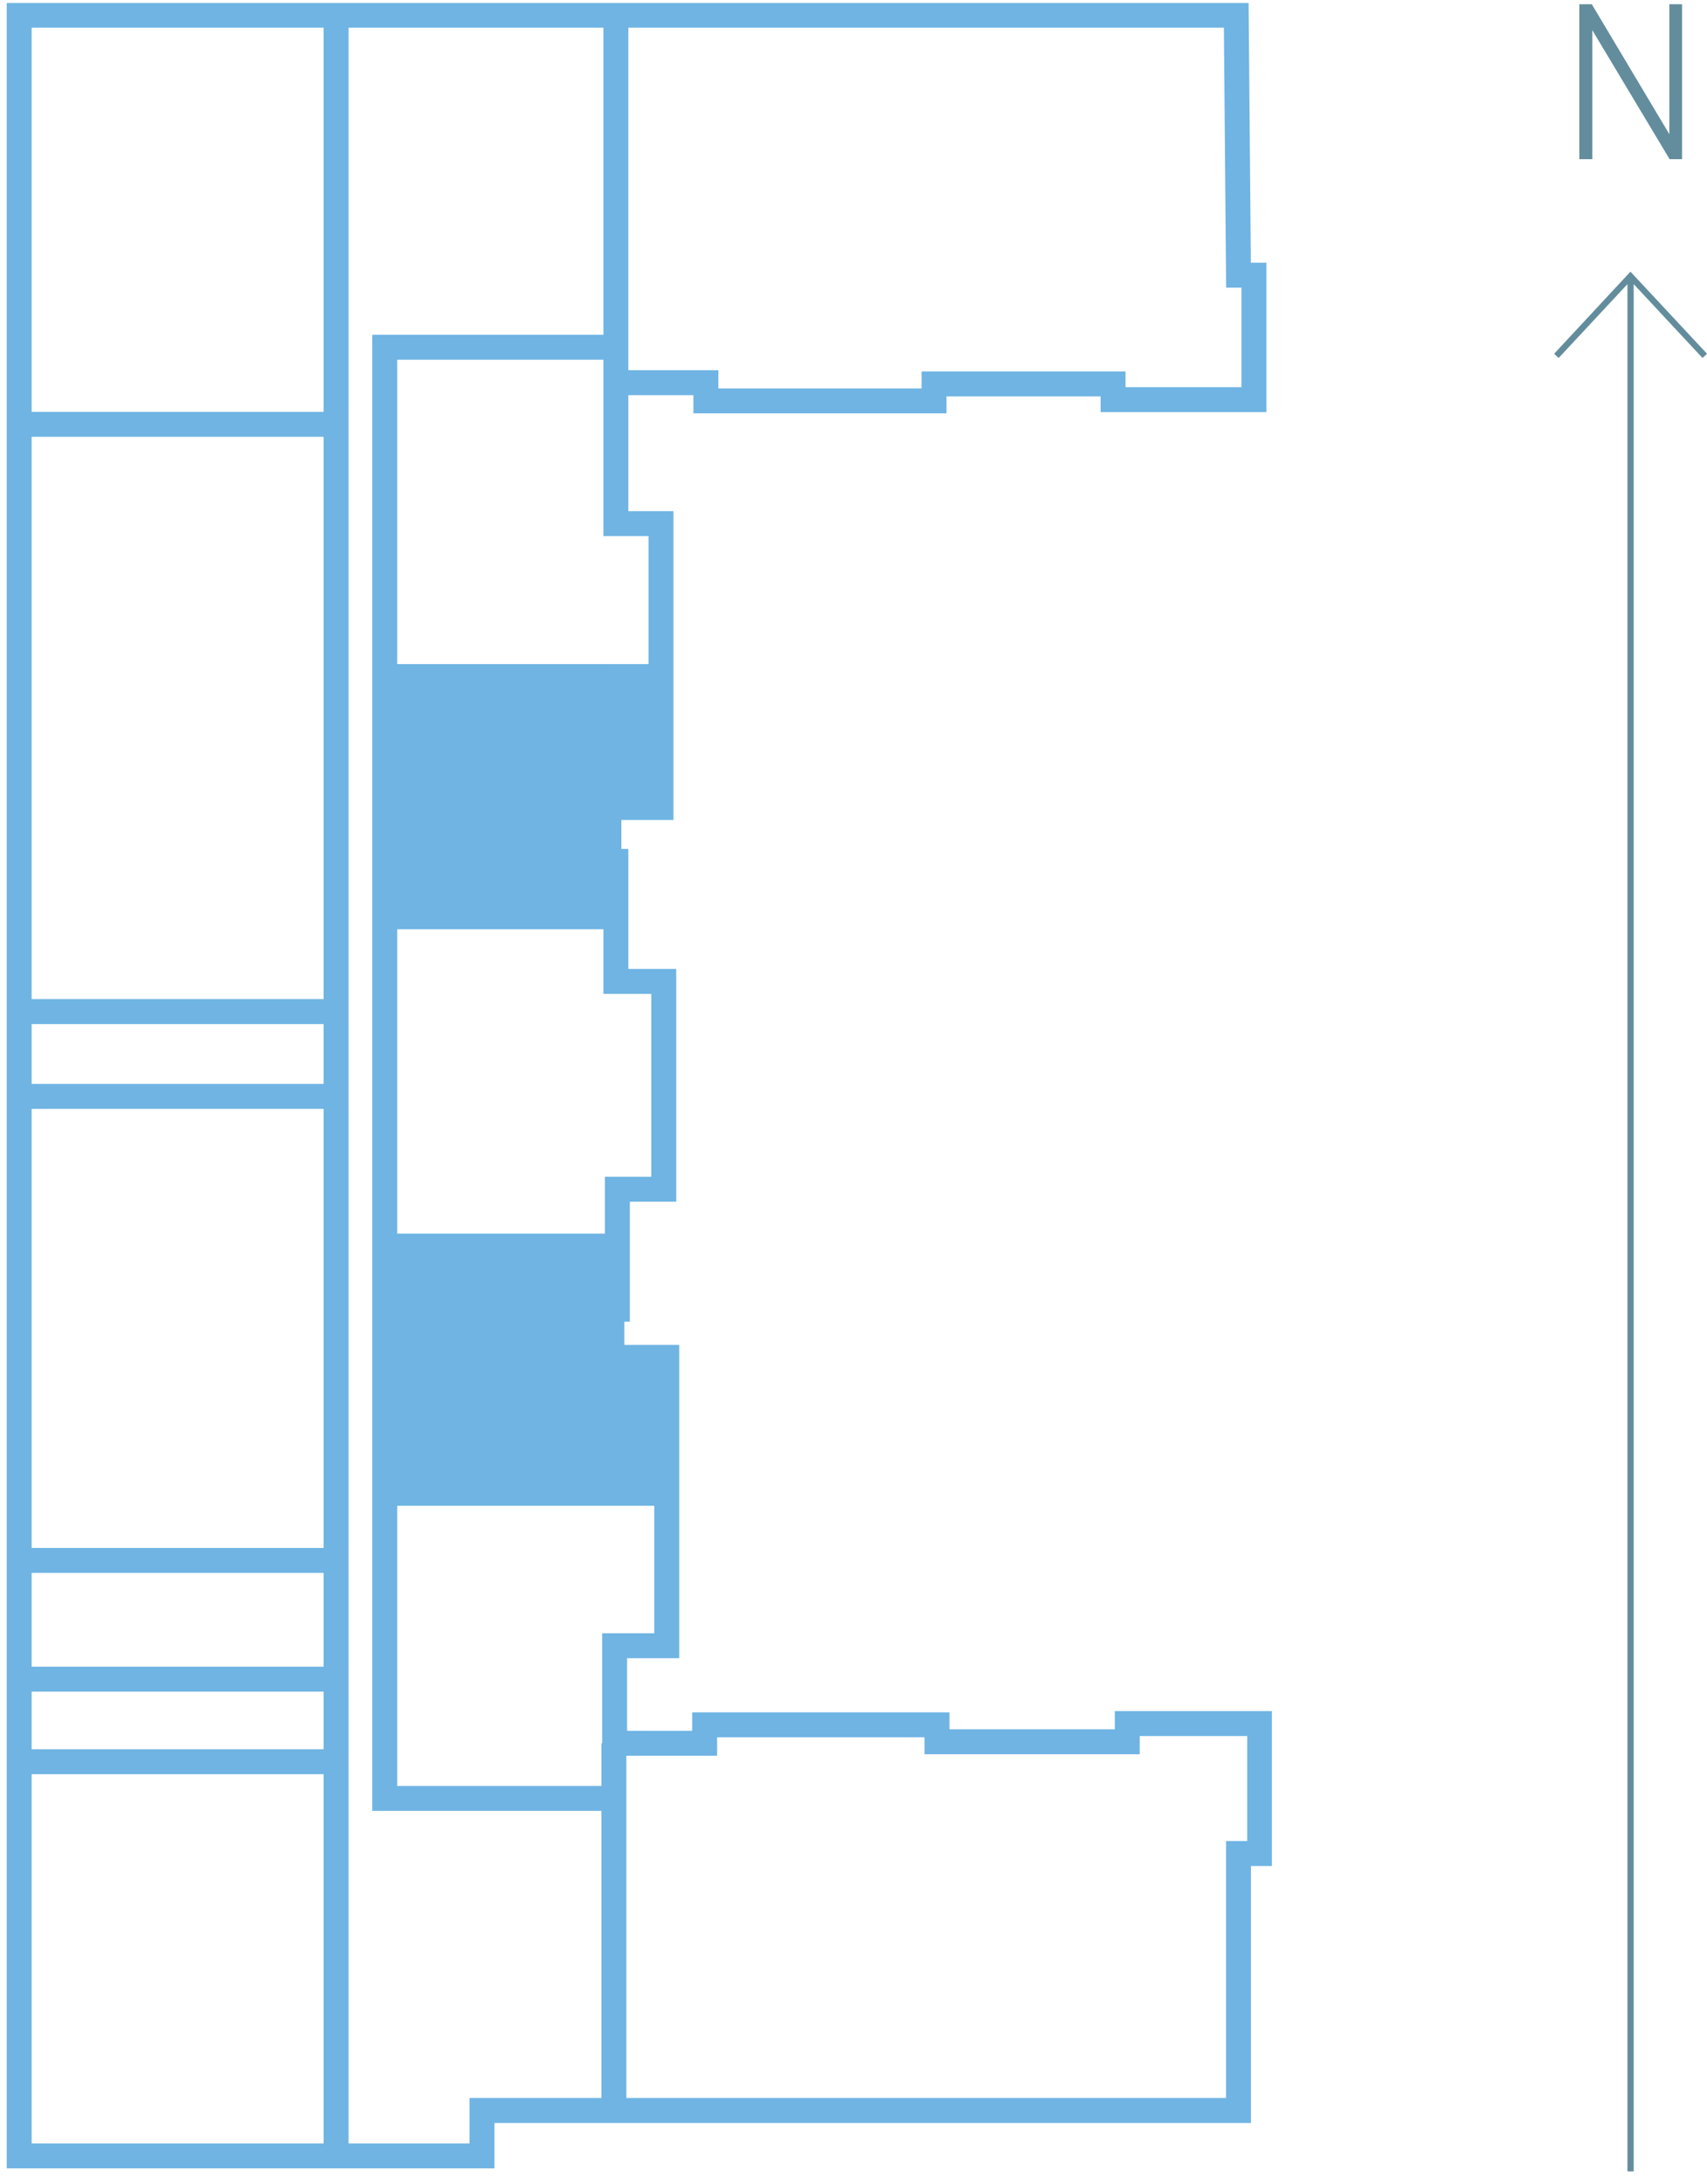
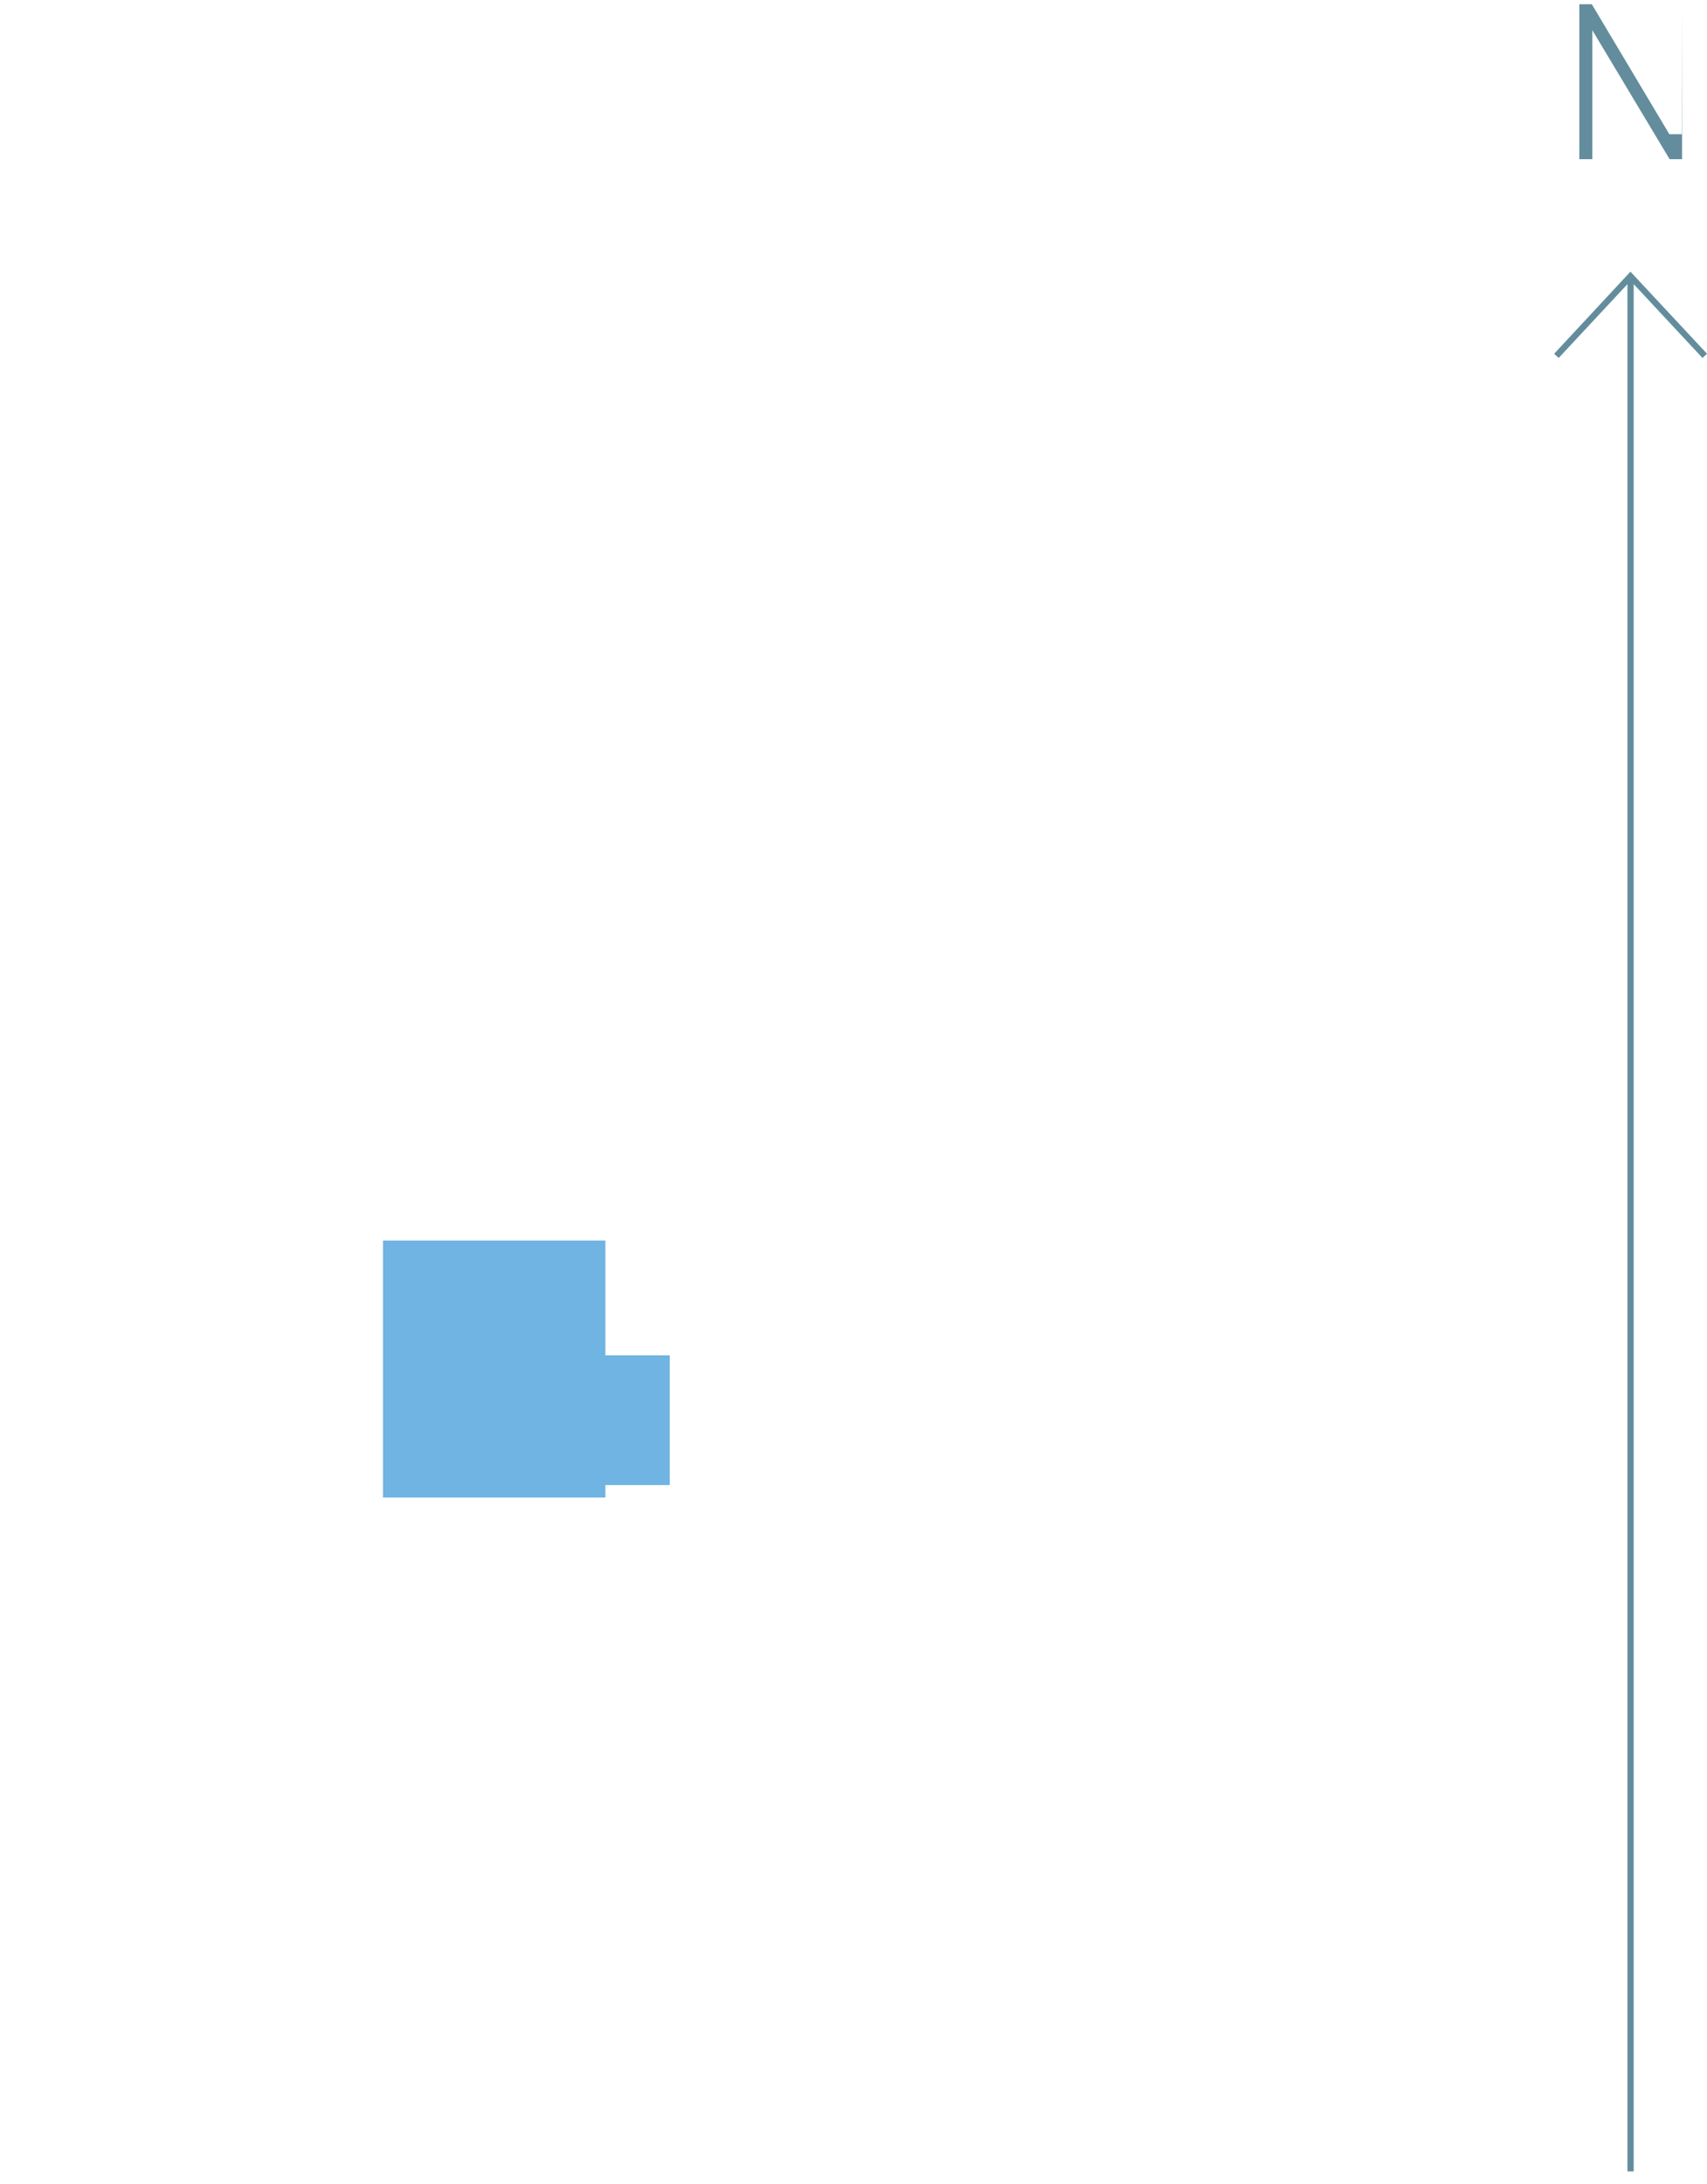
<svg xmlns="http://www.w3.org/2000/svg" id="Layer_1" data-name="Layer 1" viewBox="0 0 68.46 87.55">
  <defs>
    <clipPath id="clippath">
-       <rect x=".27" y=".12" width="50.74" height="86.81" style="fill: none;" />
-     </clipPath>
+       </clipPath>
  </defs>
-   <path d="M67.46.17v6.21h-.5l-3.1-5.17v5.17h-.52V.17h.5l3.11,5.21V.17h.52Z" style="fill: #638d9c;" />
+   <path d="M67.46.17v6.21h-.5l-3.1-5.17v5.17h-.52V.17h.5l3.11,5.21h.52Z" style="fill: #638d9c;" />
  <polygon points="68.46 14.18 65.39 10.89 62.33 14.18 62.51 14.35 65.27 11.39 65.27 87.04 65.52 87.04 65.52 11.39 68.28 14.35 68.46 14.18" style="fill: #638d9c;" />
  <g style="clip-path: url(#clippath);">
-     <path d="M15.6,27.12h10.9M15.65,36.75h8.93M15.43,49.95h9.32M15.31,59.86h11.47M24.53,13.92h-9.1v58.17h9.04M24.7,15.34V.45M24.62,84.47v-14.59M.94,70.62h12.45M.94,67.31h12.36M.77,62.55h12.63M.86,43.95h12.63M.77,40.55h12.63M.77,17.01h12.54M13.48,86.43V.62M24.7,15.34h3.61v.73h9.15v-.68h7.18v.63h5.65v-4.99h-.62l-.09-10.42H.77v85.81h18.56v-1.82h30.34v-10.3h.85v-5.21h-5.31v.73h-7.63v-.68h-9.32v.74h-3.61v-3.91h2.09v-11.56h-2.2v-1.93h.22v-4.81h1.86v-8.33h-1.92v-4.81h-.28v-2.16h2.09v-11.38h-1.81v-5.66Z" style="fill: none; stroke: #6fb4e3; stroke-miterlimit: 10;" />
-   </g>
+     </g>
  <polygon points="15.36 49.73 15.36 60.03 24.28 60.03 24.28 59.53 26.86 59.53 26.86 54.33 24.28 54.33 24.28 49.73 15.36 49.73" style="fill: #6fb4e3;" />
-   <polygon points="15.36 26.64 15.36 36.94 24.28 36.94 24.28 32.34 26.86 32.34 26.86 27.14 24.28 27.14 24.28 26.64 15.36 26.64" style="fill: #6fb4e3;" />
</svg>